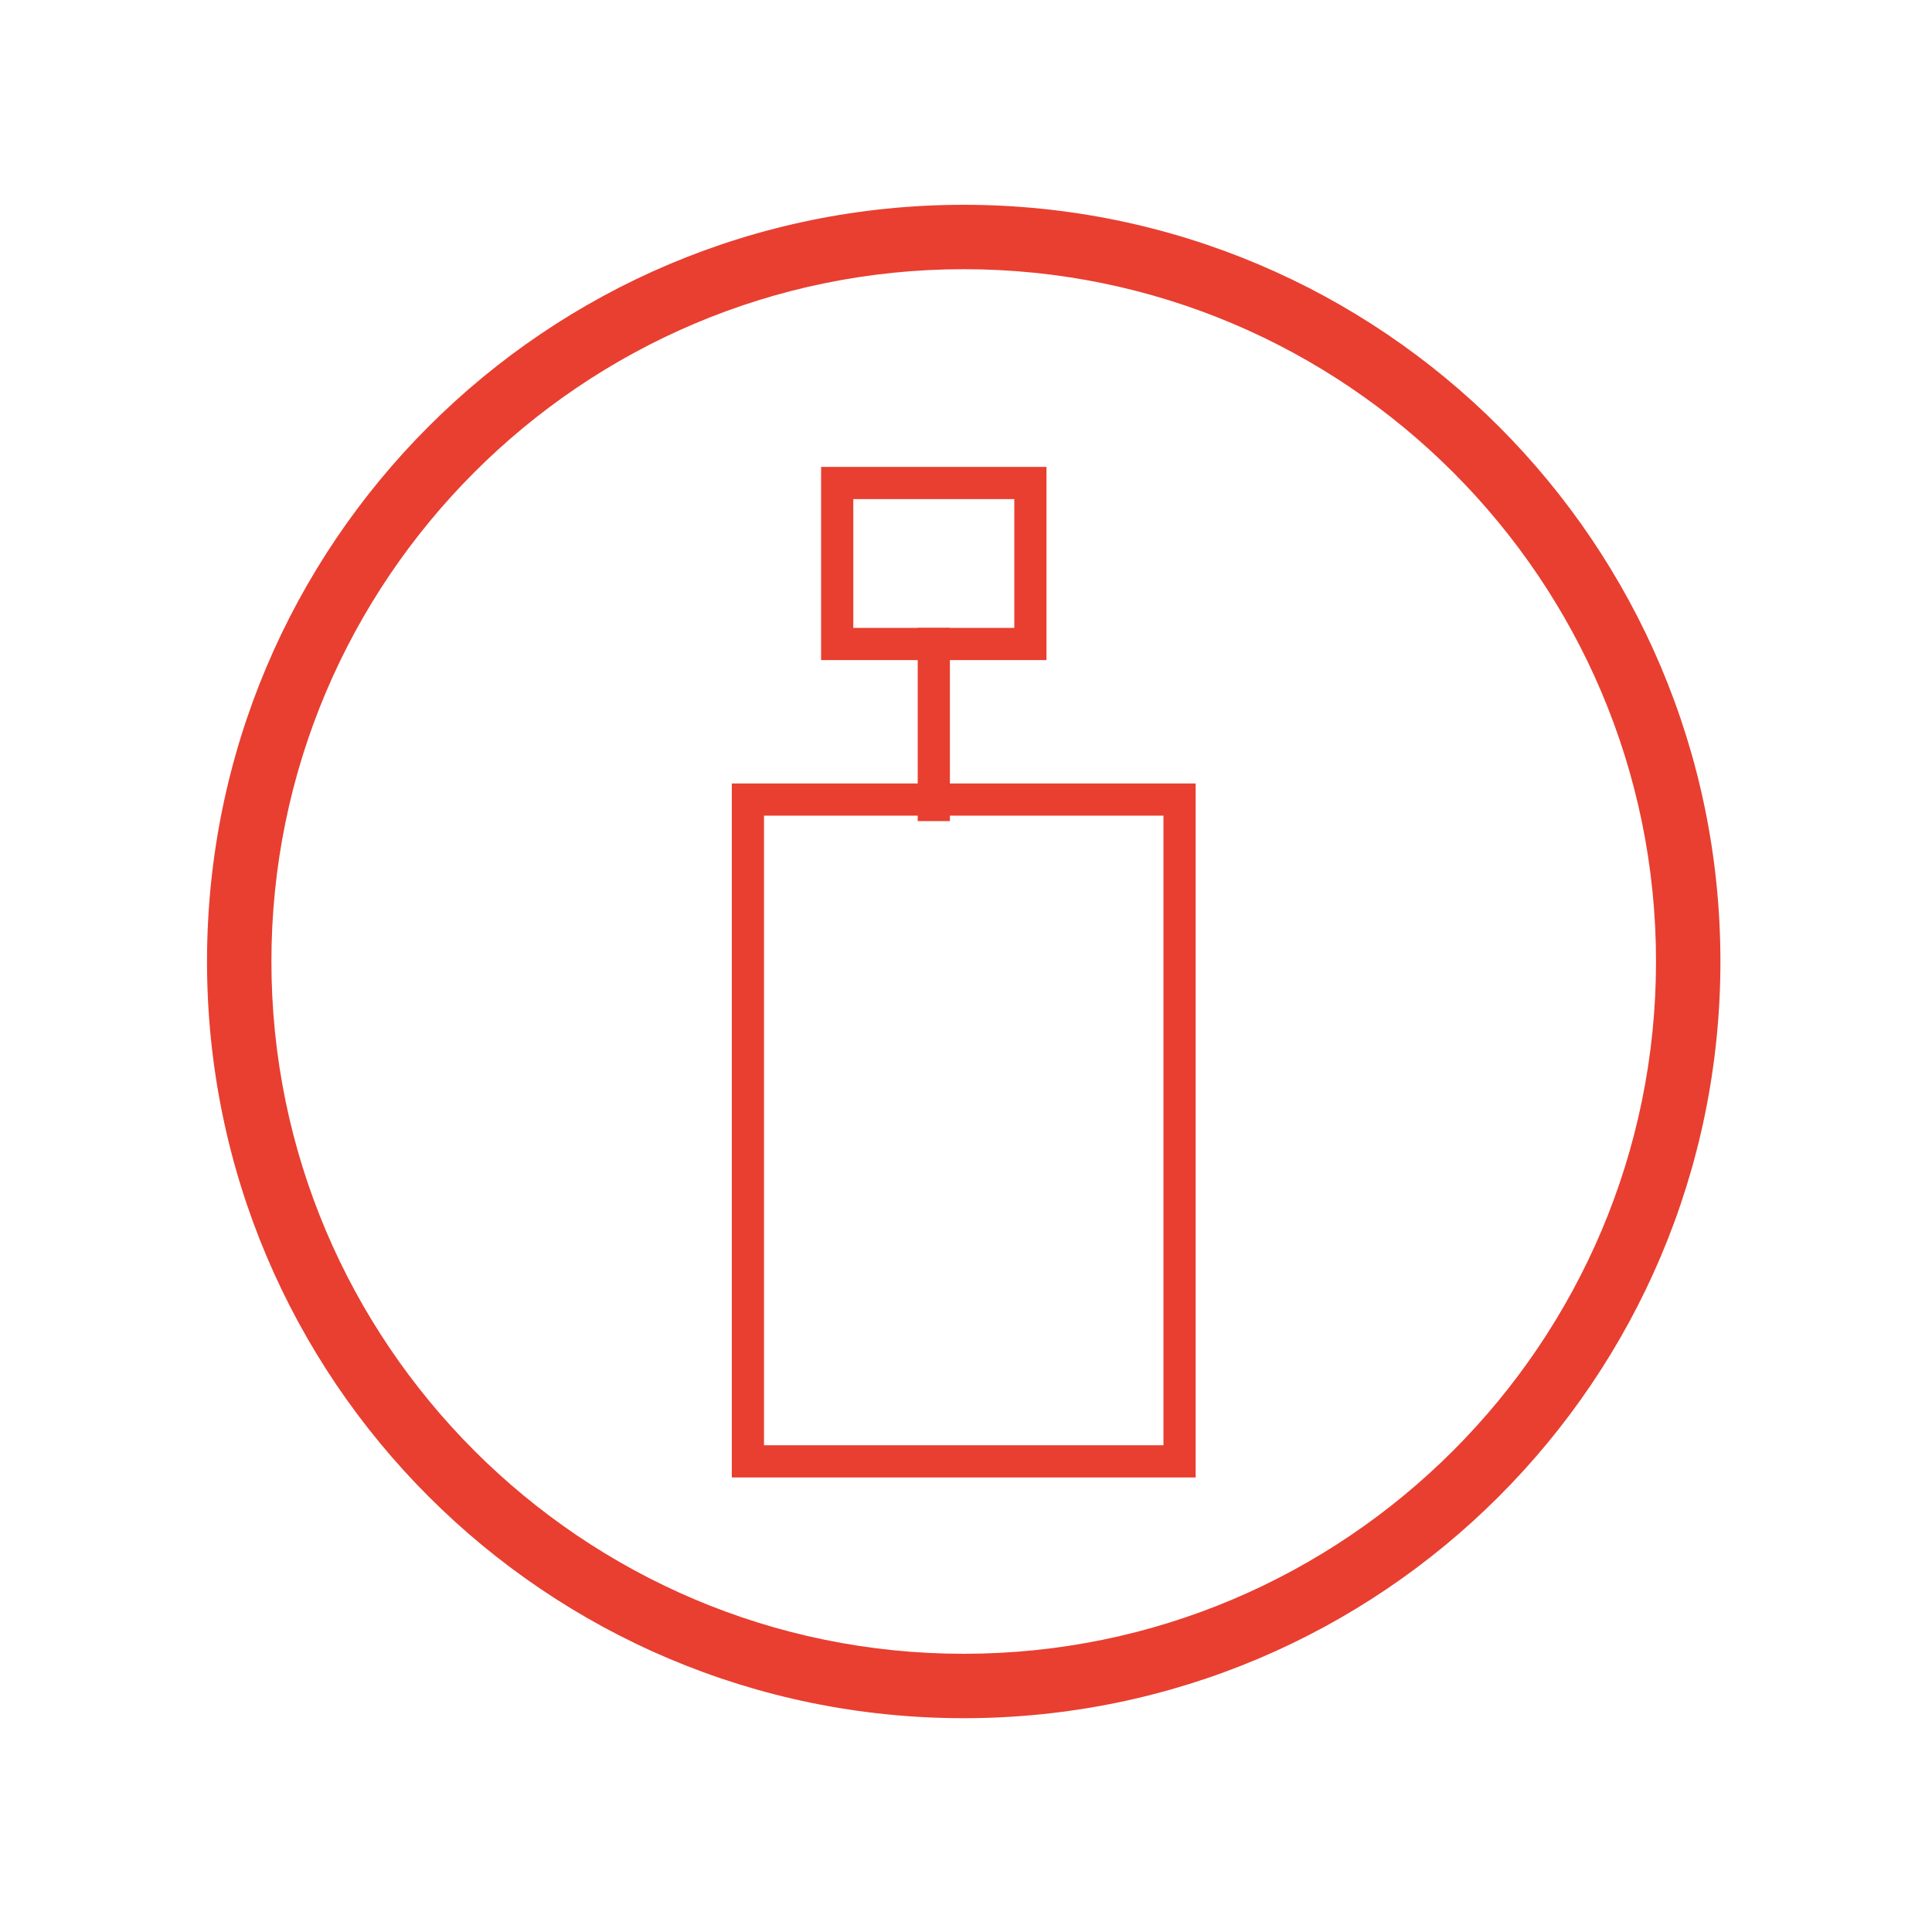
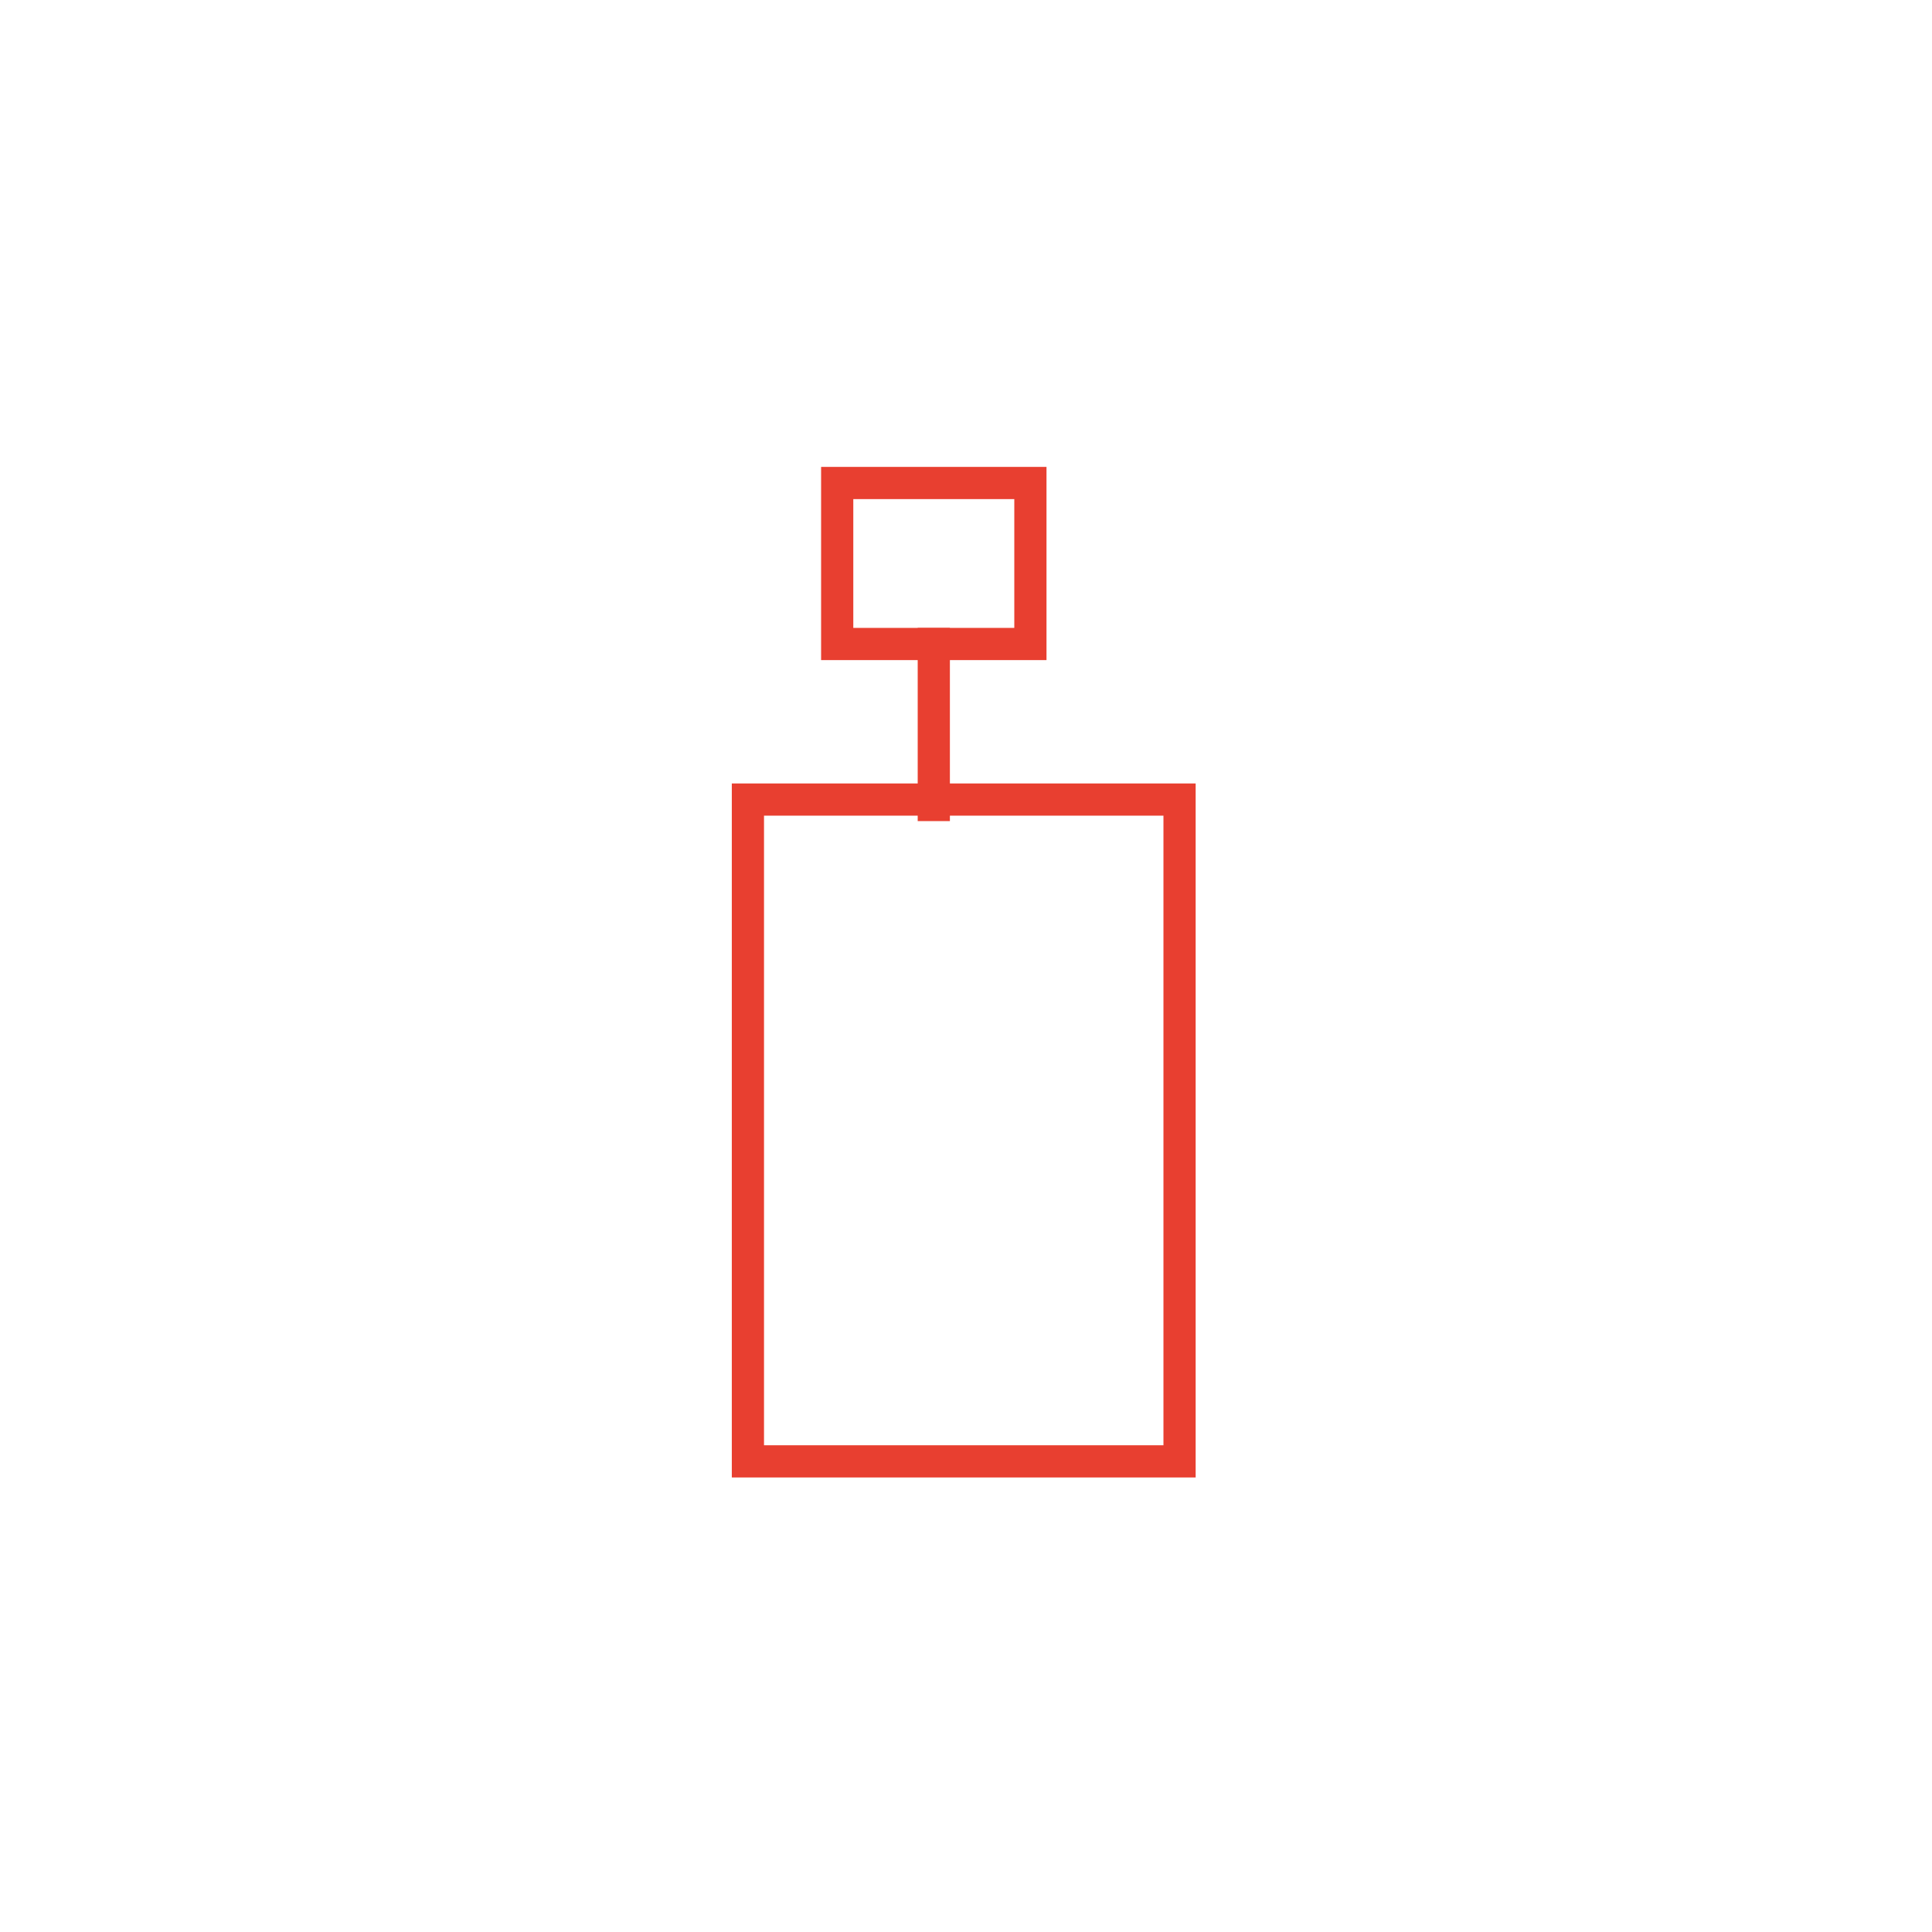
<svg xmlns="http://www.w3.org/2000/svg" xmlns:xlink="http://www.w3.org/1999/xlink" version="1.1" id="Layer_1" x="0px" y="0px" width="60px" height="60px" viewBox="0 0 60 60" enable-background="new 0 0 60 60" xml:space="preserve">
  <g>
    <g>
-       <path fill="#E83F30" d="M29.929,8.36c11.855,0,21.5,9.645,21.5,21.5s-9.645,21.5-21.5,21.5c-11.855,0-21.5-9.645-21.5-21.5    S18.074,8.36,29.929,8.36 M29.929,6.36c-12.979,0-23.5,10.521-23.5,23.5c0,12.979,10.521,23.5,23.5,23.5    c12.979,0,23.5-10.521,23.5-23.5C53.429,16.881,42.908,6.36,29.929,6.36L29.929,6.36z" />
-     </g>
+       </g>
    <g>
      <defs>
-         <circle id="SVGID_1_" cx="30.071" cy="30.14" r="23.5" />
-       </defs>
+         </defs>
      <clipPath id="SVGID_2_">
        <use xlink:href="#SVGID_1_" overflow="visible" />
      </clipPath>
    </g>
    <g>
      <rect x="23.227" y="24.831" fill="none" stroke="#E83F30" stroke-miterlimit="10" width="13.405" height="20.553" />
      <line fill="none" stroke="#E83F30" stroke-miterlimit="10" x1="29" y1="25.5" x2="29" y2="19.5" />
      <rect x="26" y="15" fill="none" stroke="#E83F30" stroke-miterlimit="10" width="6" height="5" />
    </g>
  </g>
</svg>